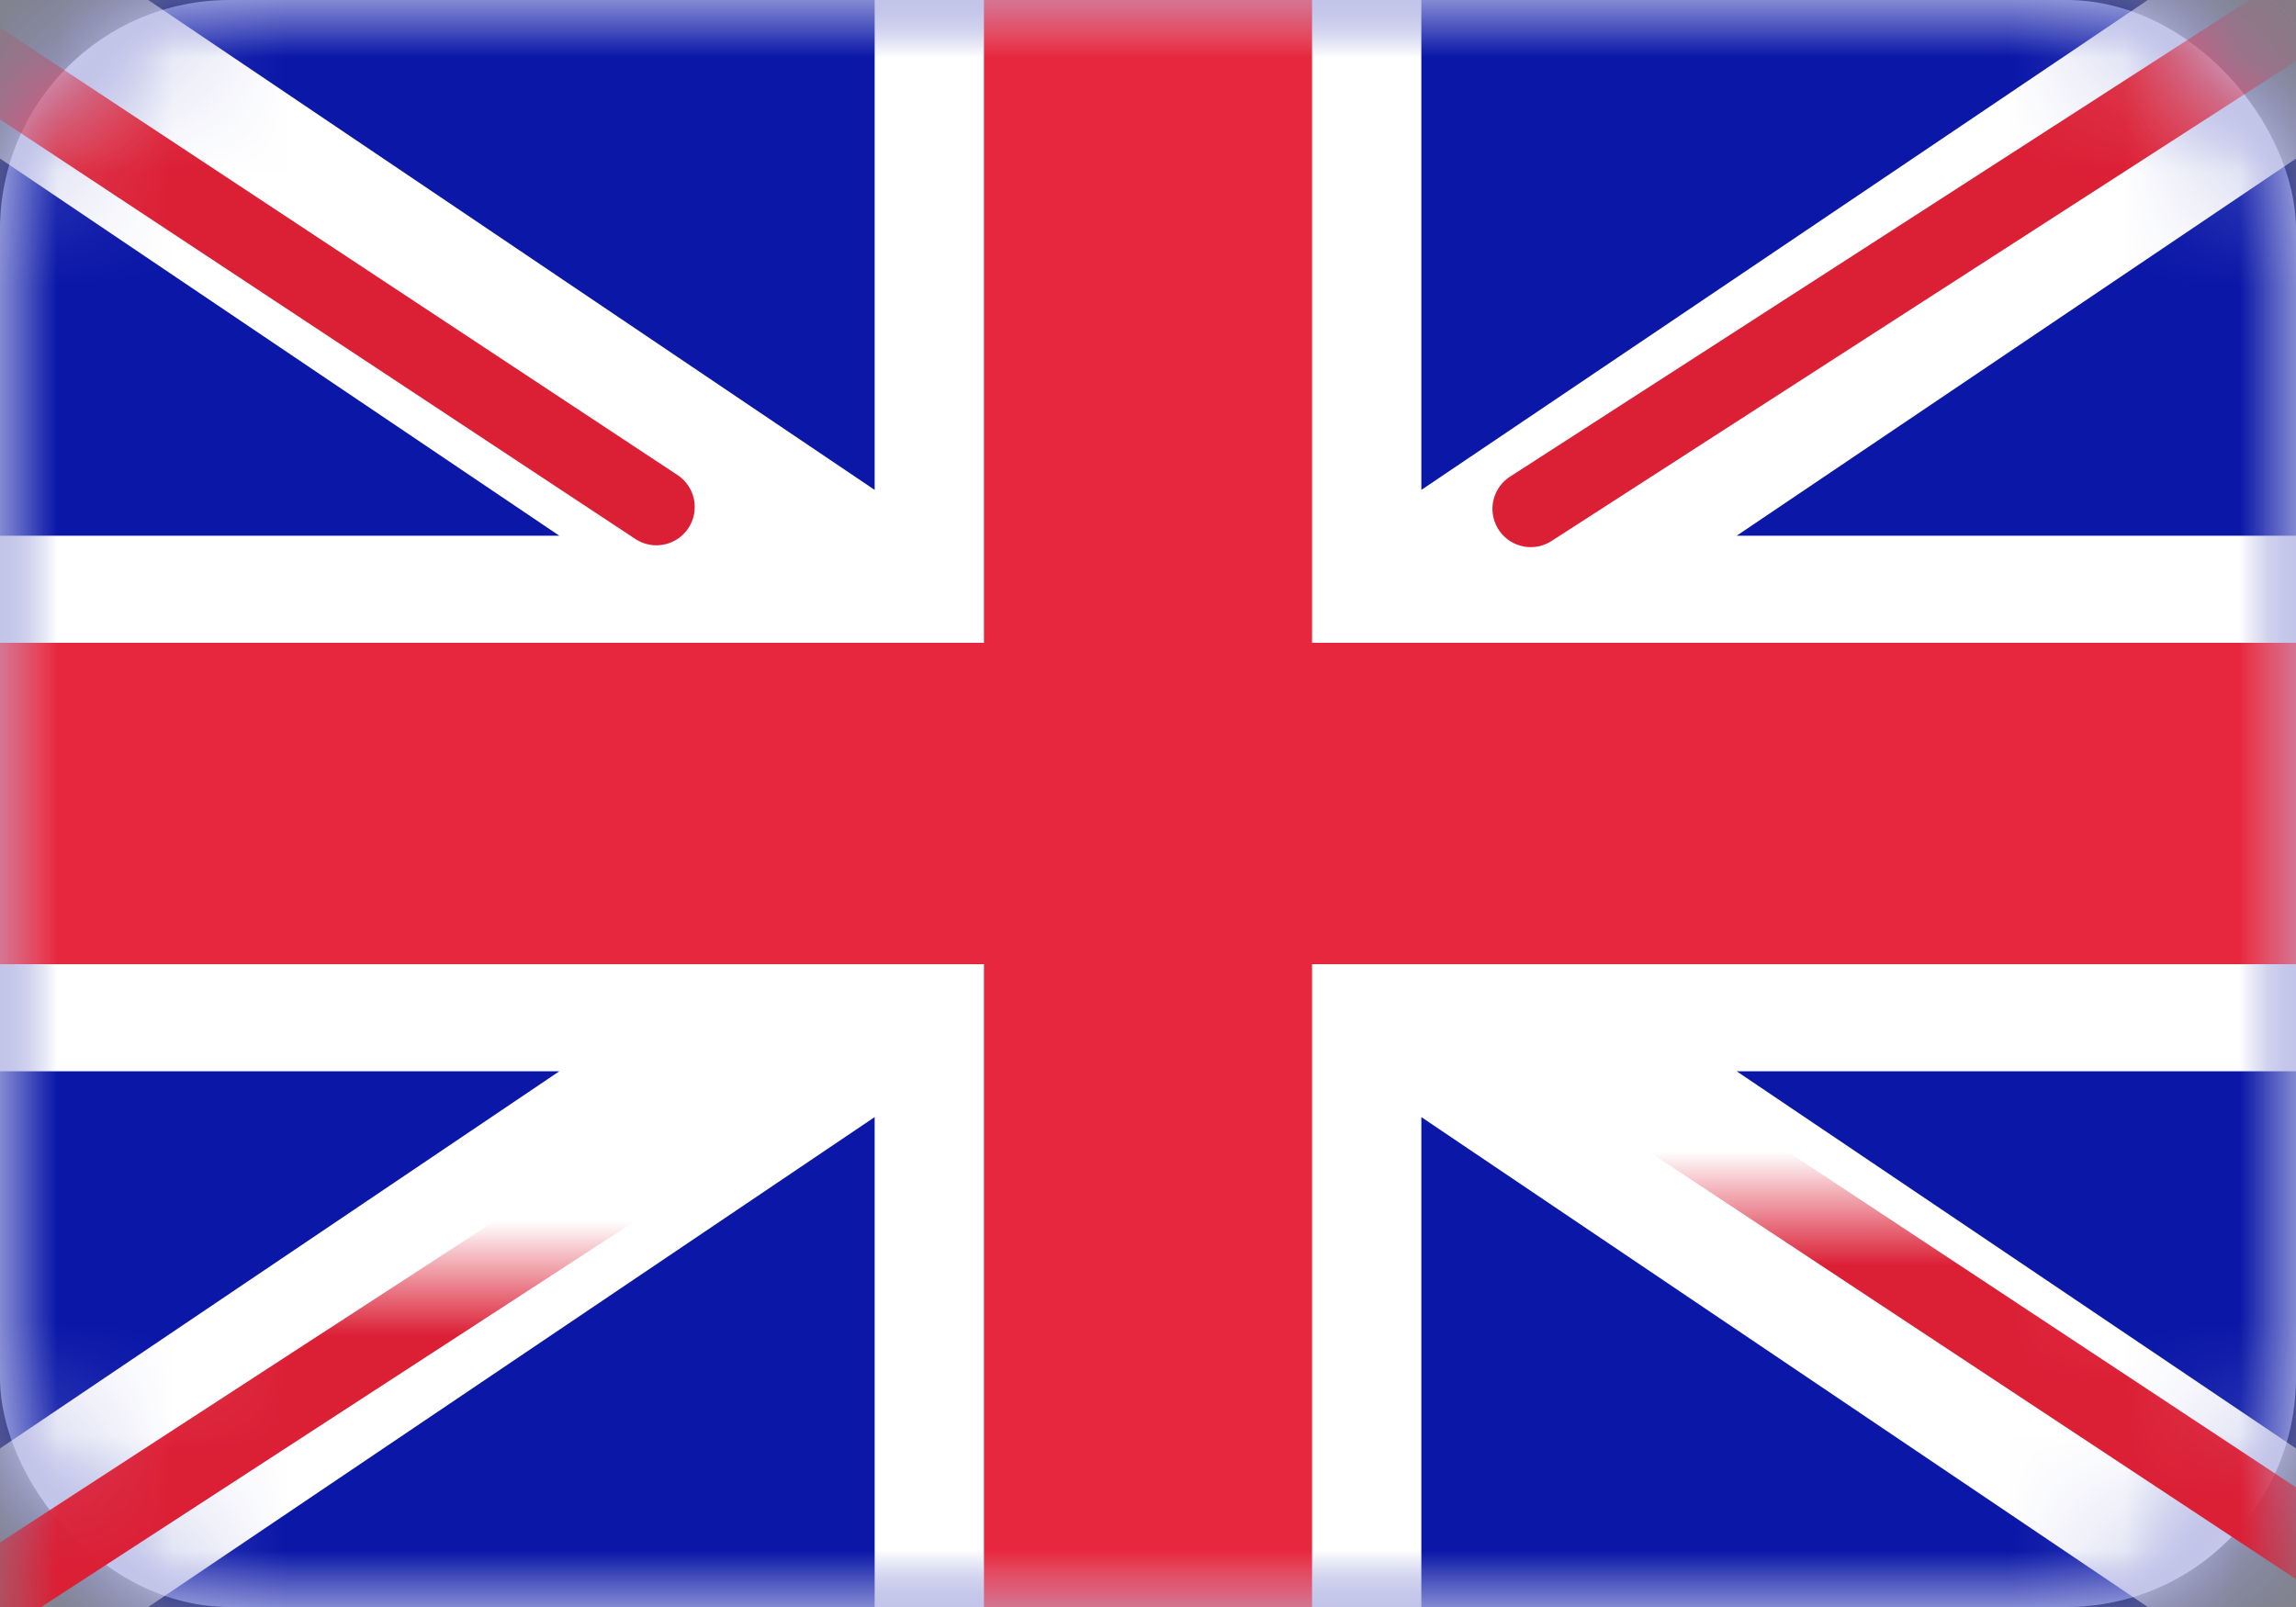
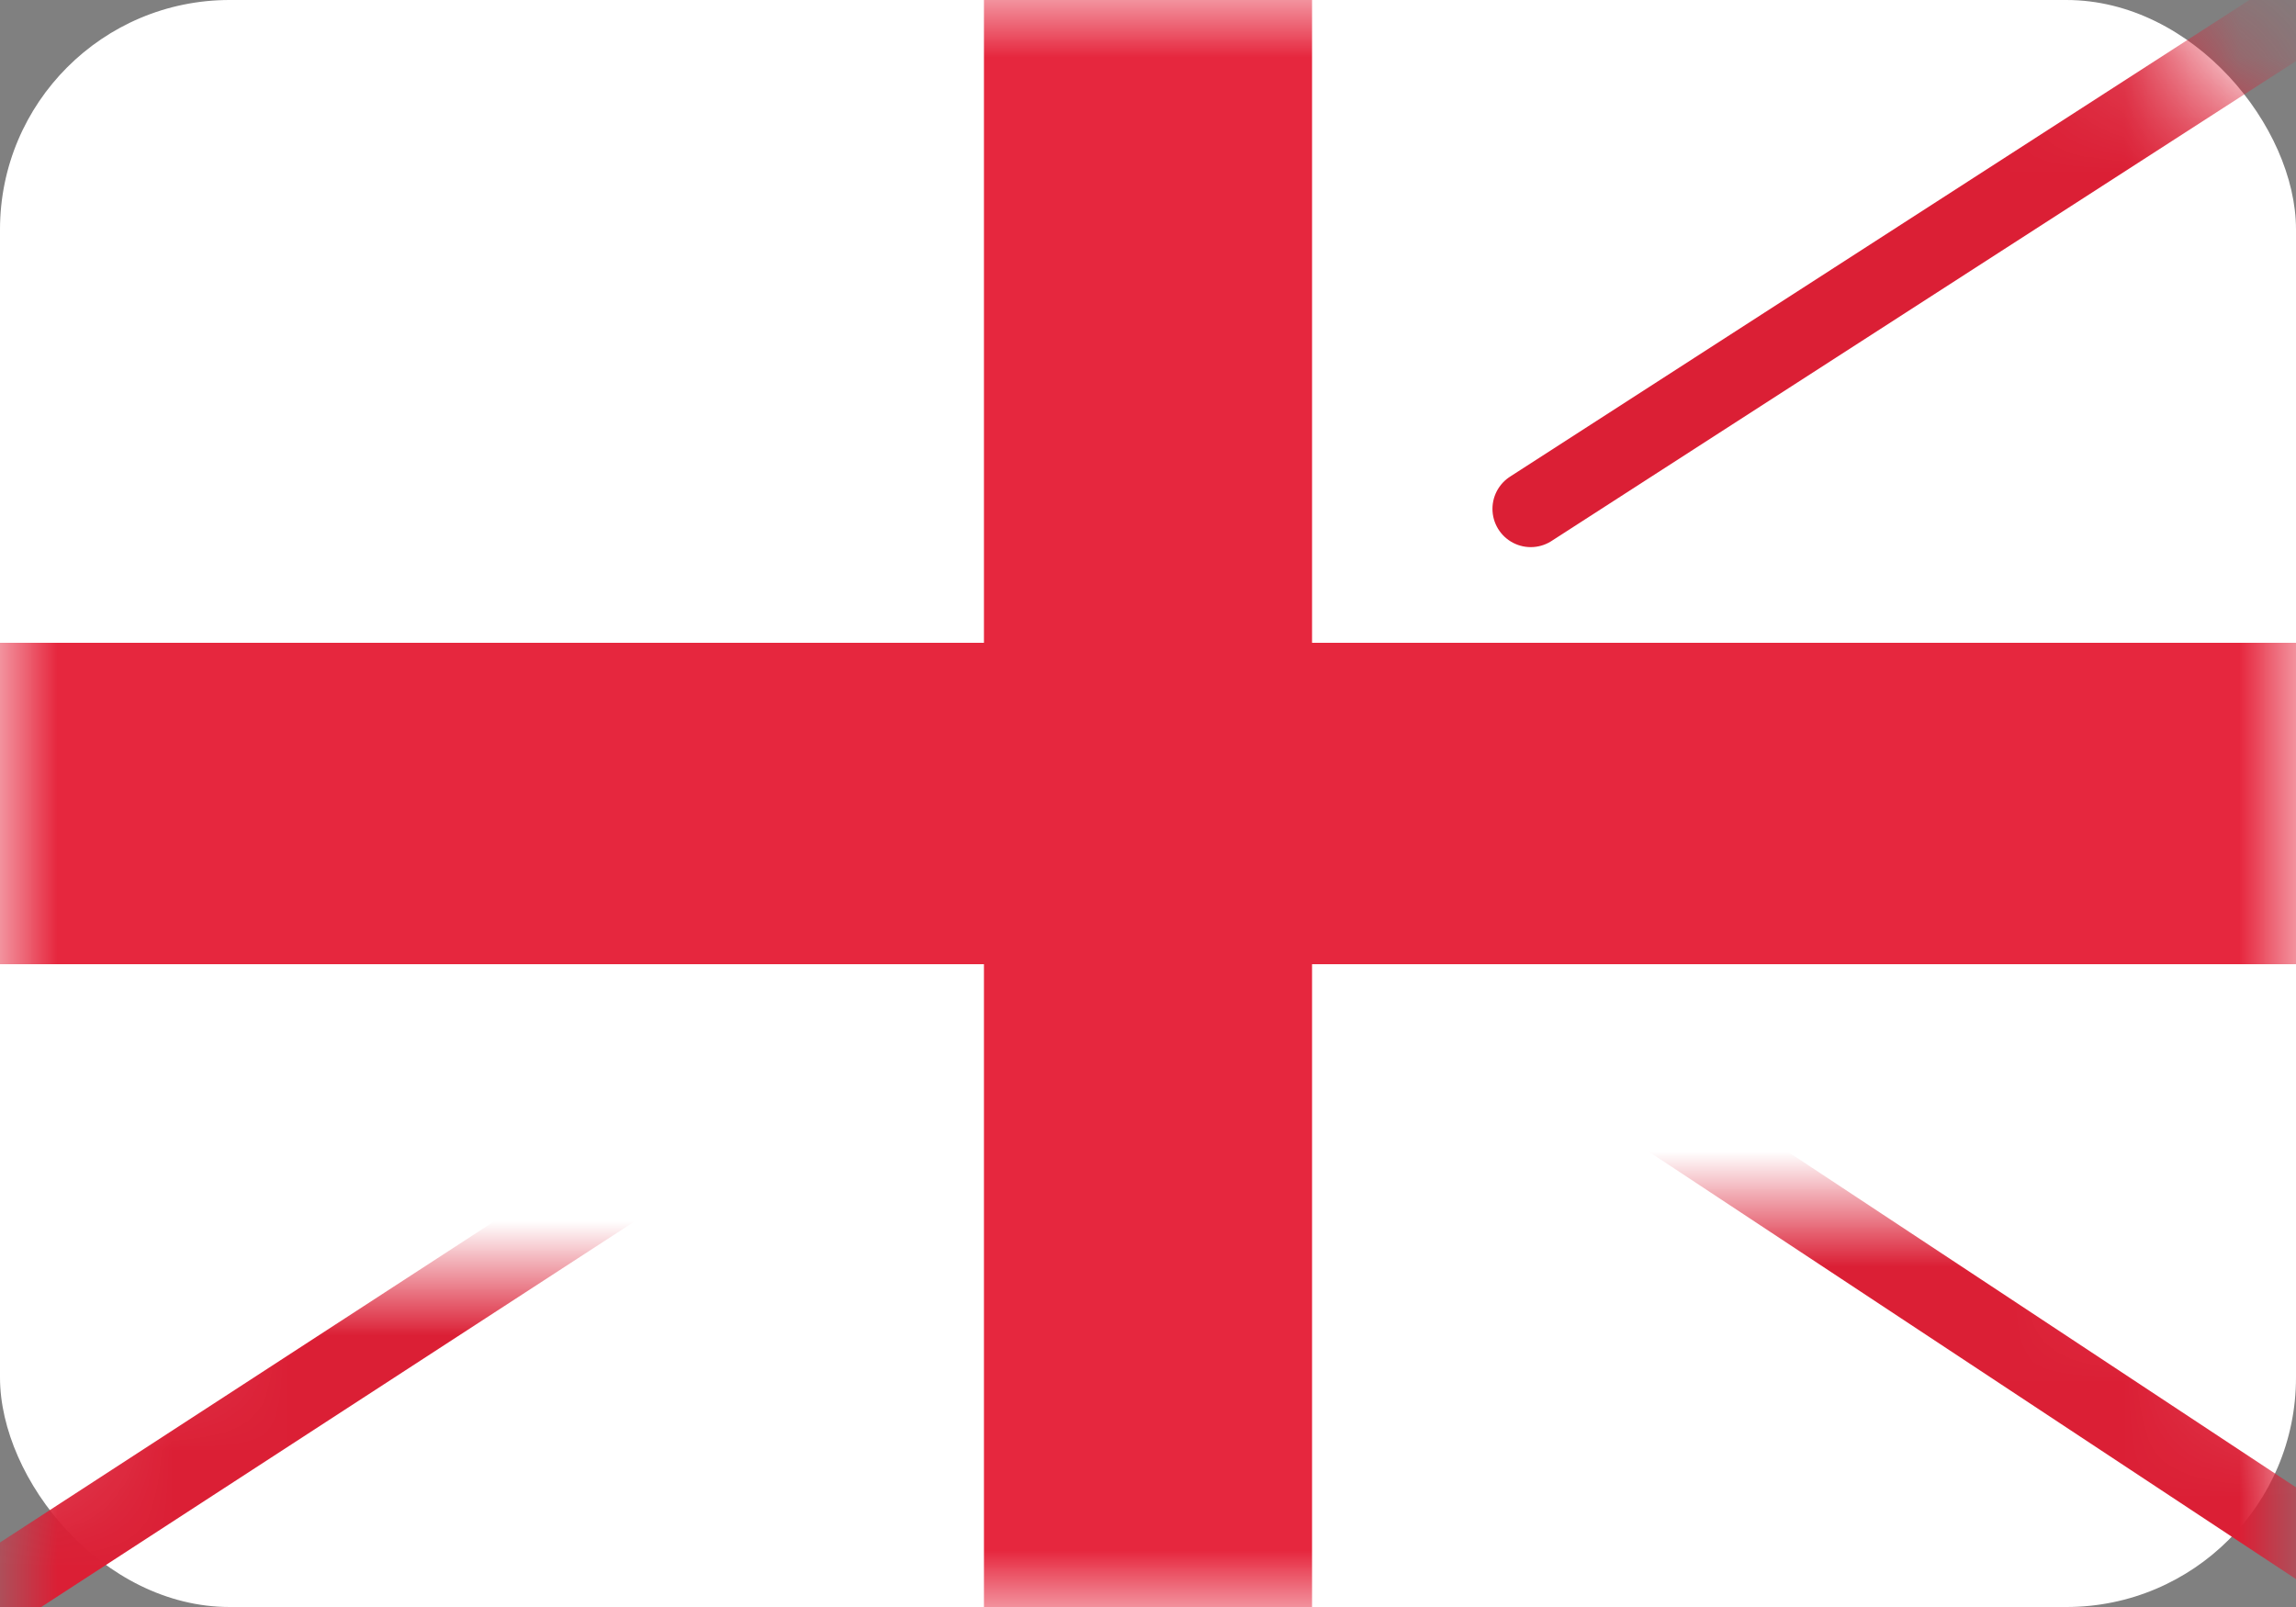
<svg xmlns="http://www.w3.org/2000/svg" xmlns:xlink="http://www.w3.org/1999/xlink" width="20px" height="14px" viewBox="0 0 20 14" version="1.1">
  <rect x="0" y="0" width="20" height="14" fill="#808080" stroke="none" />
  <title>GB</title>
  <desc>Created with Sketch.</desc>
  <defs>
    <rect id="path-1" x="0" y="0" width="20" height="14" rx="2" />
  </defs>
  <g id="Page-1" stroke="none" stroke-width="1" fill="none" fill-rule="evenodd">
    <g id="Flags" transform="translate(-124, -316)">
      <g id="GB" transform="translate(124, 316)">
        <mask id="mask-2" fill="white">
          <use xlink:href="#path-1" />
        </mask>
        <use id="Mask" fill="#FFFFFF" xlink:href="#path-1" />
-         <rect id="Mask-Copy" fill="#0A17A7" mask="url(#mask-2)" x="0" y="0" width="20" height="14" />
-         <path d="M4.872,9.333 L4.4408921e-16,9.333 L4.4408921e-16,4.667 L4.872,4.667 L-1.971,0.052 L-0.927,-1.496 L7.619,4.268 L7.619,-0.933 L12.381,-0.933 L12.381,4.268 L20.927,-1.496 L21.971,0.052 L15.128,4.667 L20,4.667 L20,9.333 L15.128,9.333 L21.971,13.948 L20.927,15.496 L12.381,9.732 L12.381,14.933 L7.619,14.933 L7.619,9.732 L-0.927,15.496 L-1.971,13.948 L4.872,9.333 Z" id="Rectangle-2" fill="#FFFFFF" mask="url(#mask-2)" />
        <path d="M13.334,4.433 L22.381,-1.4" id="Line" stroke="#DB1F35" stroke-width="0.667" stroke-linecap="round" mask="url(#mask-2)" />
        <path d="M14.295,14.945 L22.405,9.588" id="Line-Copy-2" stroke="#DB1F35" stroke-width="0.667" stroke-linecap="round" mask="url(#mask-2)" transform="translate(18.35, 12.267) scale(1, -1) translate(-18.35, -12.267) " />
-         <path d="M5.718,4.417 L-2.741,-1.17" id="Line-Copy" stroke="#DB1F35" stroke-width="0.667" stroke-linecap="round" mask="url(#mask-2)" />
        <path d="M6.636,15.617 L-2.741,9.523" id="Line-Copy-3" stroke="#DB1F35" stroke-width="0.667" stroke-linecap="round" mask="url(#mask-2)" transform="translate(1.947, 12.57) scale(1, -1) translate(-1.947, -12.57) " />
        <polygon id="Rectangle-2-Copy-3" fill="#E6273E" mask="url(#mask-2)" points="0 8.4 8.571 8.4 8.571 14 11.429 14 11.429 8.4 20 8.4 20 5.6 11.429 5.6 11.429 0 8.571 0 8.571 5.6 0 5.6" />
      </g>
    </g>
  </g>
</svg>